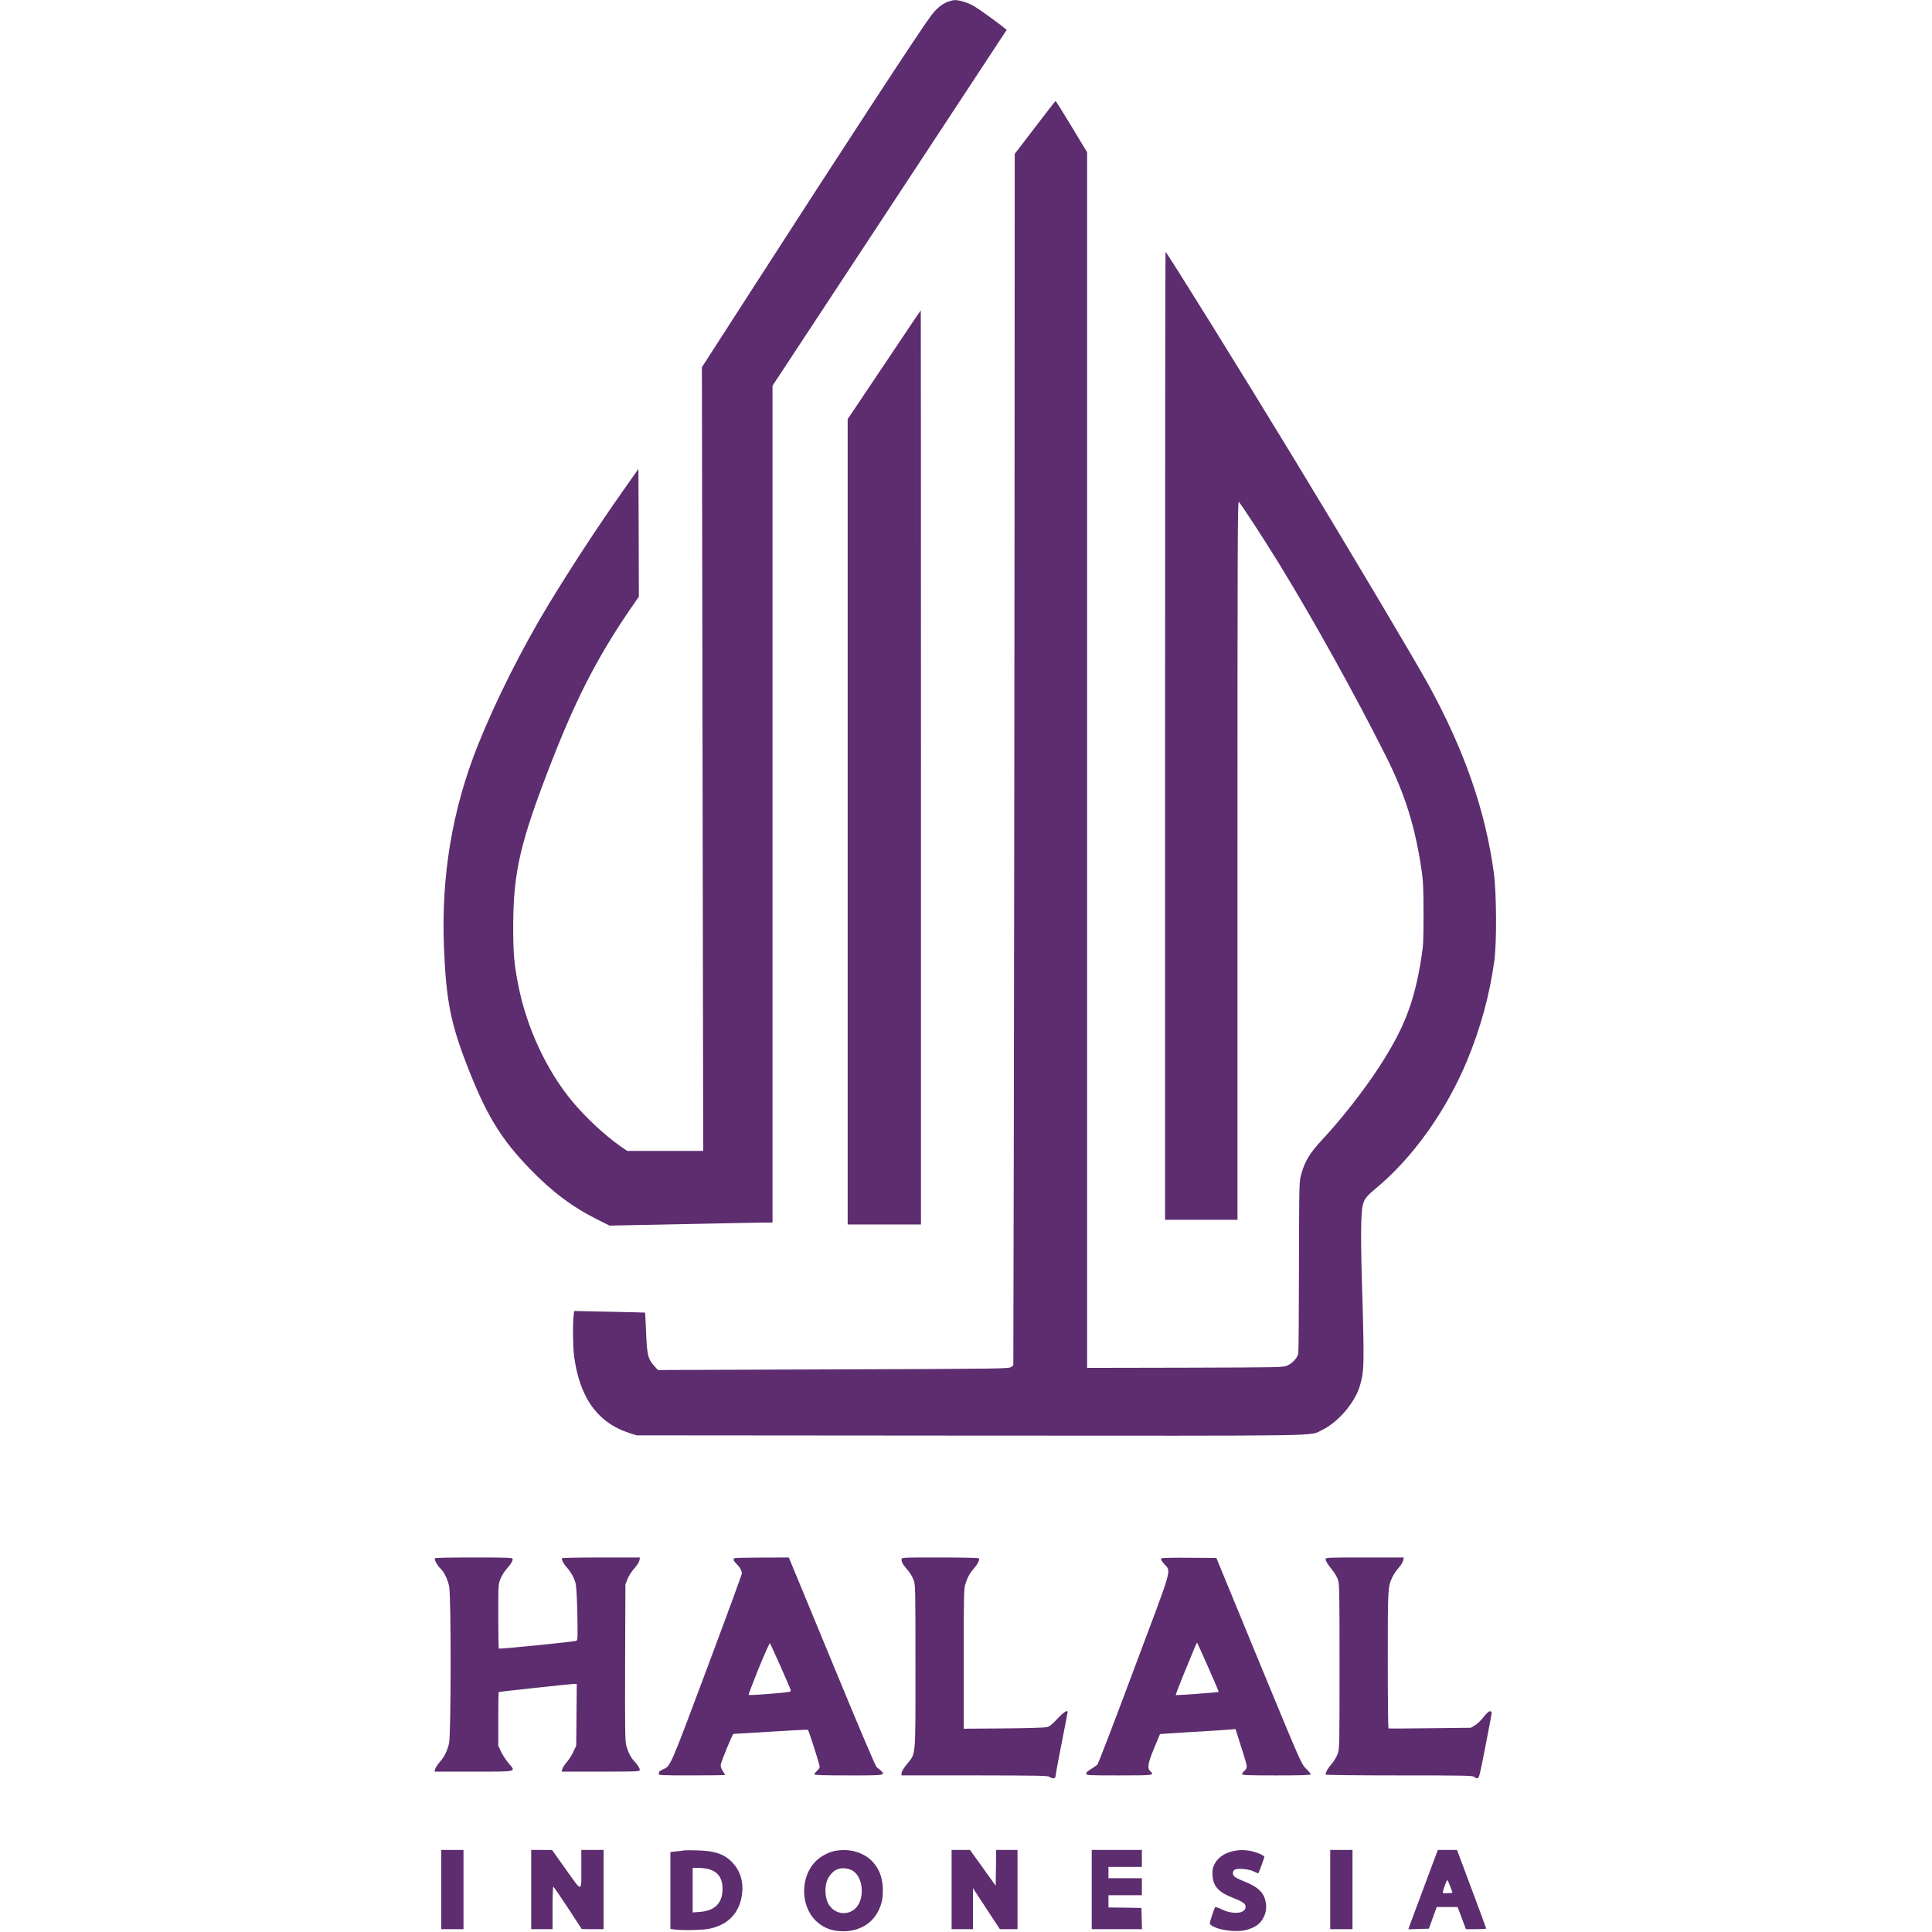
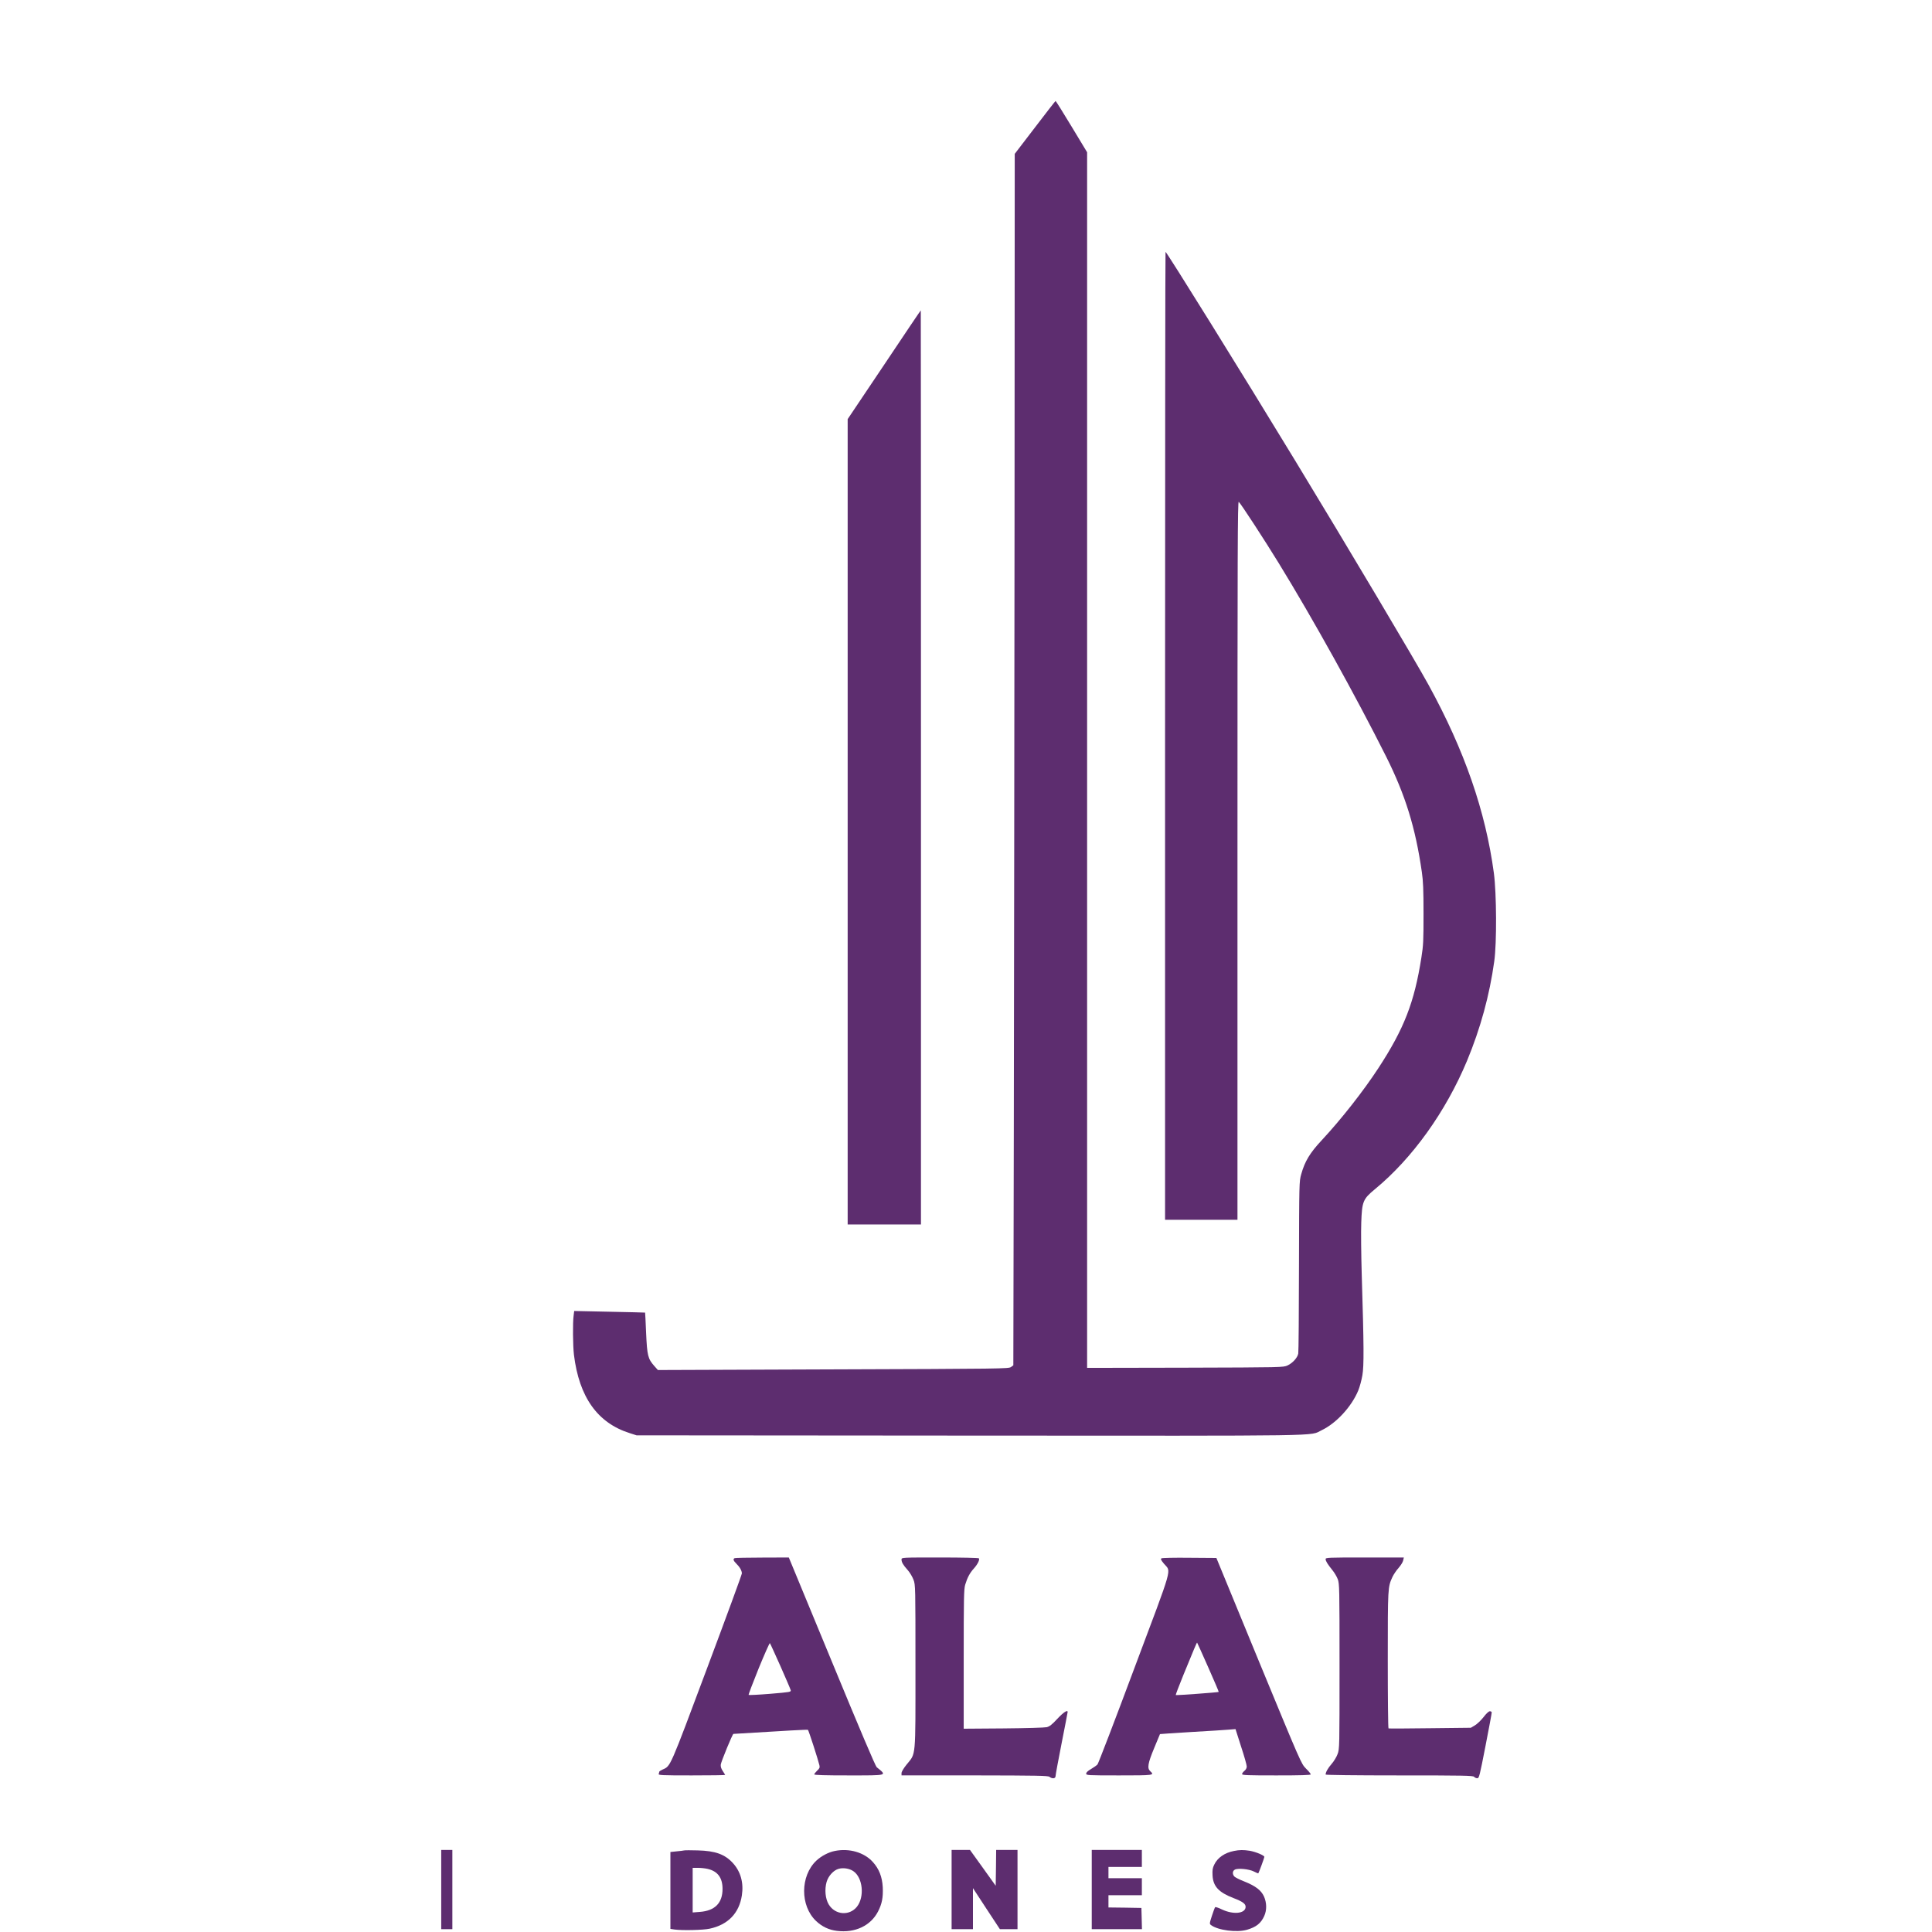
<svg xmlns="http://www.w3.org/2000/svg" width="80" height="80" viewBox="0 0 80 80" fill="none">
  <g clip-path="url(#clip0_12194_13375)">
-     <path d="M39.228 0.082C38.993 0.172 38.767 0.363 38.548 0.656C38.087 1.27 35.051 5.91 30.885 12.379L29.064 15.207L29.091 31.43L29.118 47.656H27.542H25.97L25.682 47.457C25.025 46.996 24.241 46.262 23.68 45.586C22.627 44.312 21.801 42.535 21.463 40.801C21.286 39.914 21.251 39.48 21.251 38.359C21.255 36.082 21.54 34.871 22.861 31.484C23.93 28.75 24.844 27.012 26.331 24.883L26.454 24.707L26.447 22.062L26.435 19.418L25.755 20.383C24.733 21.836 23.676 23.453 22.742 24.984C21.628 26.82 20.517 29.027 19.787 30.859C18.723 33.527 18.262 36.281 18.385 39.254C18.473 41.402 18.654 42.344 19.326 44.082C20.122 46.148 20.733 47.156 21.951 48.41C22.873 49.363 23.699 49.98 24.779 50.52L25.24 50.75L28.276 50.688C29.948 50.652 31.465 50.625 31.654 50.625H31.988V33.301V15.973L36.838 8.605L41.684 1.238L41.572 1.145C41.361 0.969 40.577 0.402 40.346 0.262C40.112 0.121 39.735 3.8147e-06 39.535 0.004C39.474 0.004 39.336 0.039 39.228 0.082Z" fill="#5D2D6F" />
    <path d="M42.856 5.277L42.018 6.371L42.01 21.691C42.002 30.117 41.991 41.406 41.98 46.773L41.96 56.535L41.864 56.605C41.772 56.676 41.488 56.68 34.505 56.703L27.242 56.73L27.096 56.566C26.827 56.262 26.797 56.137 26.754 55.195C26.735 54.734 26.716 54.355 26.712 54.352C26.708 54.348 26.047 54.332 25.24 54.316L23.776 54.285L23.753 54.473C23.711 54.762 23.722 55.727 23.765 56.094C23.98 57.852 24.741 58.922 26.078 59.344L26.358 59.434L40.146 59.445C55.287 59.453 54.2 59.473 54.726 59.223C55.333 58.934 55.967 58.246 56.244 57.574C56.302 57.434 56.378 57.152 56.413 56.949C56.482 56.547 56.478 55.762 56.386 52.754C56.363 51.957 56.352 51 56.367 50.625C56.398 49.754 56.436 49.652 56.928 49.246C58.484 47.965 59.868 46.031 60.748 43.922C61.305 42.578 61.678 41.215 61.874 39.805C61.981 39.043 61.97 37 61.858 36.152C61.512 33.586 60.644 31.078 59.153 28.359C58.603 27.355 55.802 22.645 53.612 19.043C51.437 15.465 48.309 10.43 48.262 10.43C48.251 10.43 48.243 19.445 48.243 30.469V50.508H49.742H51.241V35.621C51.241 22.641 51.248 20.738 51.294 20.781C51.375 20.844 52.363 22.363 52.939 23.301C54.369 25.629 56.133 28.809 57.397 31.328C58.192 32.918 58.611 34.266 58.876 36.113C58.93 36.484 58.945 36.844 58.945 37.832C58.945 38.949 58.938 39.141 58.857 39.648C58.565 41.508 58.142 42.598 57.07 44.238C56.448 45.188 55.537 46.348 54.73 47.215C54.238 47.742 54.031 48.086 53.881 48.621C53.796 48.926 53.796 48.949 53.788 52.422C53.785 54.344 53.773 55.977 53.758 56.047C53.727 56.219 53.527 56.441 53.316 56.539C53.143 56.621 53.104 56.621 49.081 56.633L45.015 56.641V31.473V6.305L44.373 5.242C44.02 4.656 43.72 4.18 43.709 4.18C43.697 4.184 43.313 4.676 42.856 5.277Z" fill="#5D2D6F" />
    <path d="M36.61 15.105L35.1 17.355V34.027V50.703H36.617H38.135V31.777C38.135 21.367 38.132 12.852 38.128 12.852C38.12 12.852 37.436 13.867 36.61 15.105Z" fill="#5D2D6F" />
-     <path d="M18 64.531C18 64.629 18.115 64.832 18.23 64.941C18.388 65.09 18.523 65.363 18.596 65.672C18.684 66.05 18.68 71.855 18.592 72.199C18.507 72.531 18.399 72.746 18.207 72.965C18.119 73.066 18.031 73.199 18.019 73.254L17.992 73.359H19.61C21.466 73.359 21.374 73.382 21.051 73C20.951 72.886 20.82 72.679 20.751 72.539L20.632 72.285V71.183C20.632 70.578 20.64 70.074 20.651 70.066C20.671 70.047 23.641 69.726 23.799 69.726H23.883L23.872 71.004L23.86 72.285L23.741 72.539C23.676 72.679 23.549 72.875 23.464 72.972C23.38 73.07 23.295 73.199 23.284 73.254L23.257 73.359H24.875C26.427 73.359 26.492 73.355 26.492 73.285C26.492 73.215 26.4 73.074 26.231 72.89C26.112 72.757 26.012 72.562 25.939 72.3C25.881 72.105 25.878 71.73 25.885 68.844L25.897 65.605L25.985 65.382C26.035 65.254 26.158 65.062 26.266 64.945C26.369 64.828 26.466 64.679 26.477 64.613L26.5 64.492H24.882C23.906 64.492 23.265 64.507 23.265 64.527C23.265 64.625 23.353 64.781 23.495 64.933C23.58 65.027 23.695 65.207 23.753 65.336C23.845 65.539 23.86 65.632 23.883 66.113C23.899 66.414 23.914 66.945 23.914 67.293C23.918 67.922 23.918 67.929 23.833 67.949C23.61 67.996 20.686 68.289 20.659 68.265C20.644 68.25 20.632 67.644 20.632 66.922C20.632 65.636 20.636 65.601 20.721 65.382C20.77 65.261 20.882 65.074 20.974 64.972C21.155 64.765 21.228 64.648 21.228 64.554C21.228 64.5 21.055 64.492 19.614 64.492C18.53 64.492 18 64.504 18 64.531Z" fill="#5D2D6F" />
    <path d="M30.423 64.519C30.342 64.551 30.365 64.625 30.492 64.75C30.63 64.883 30.719 65.039 30.719 65.152C30.719 65.199 30.069 66.969 29.274 69.09C27.725 73.23 27.771 73.125 27.445 73.269C27.364 73.305 27.299 73.348 27.299 73.363C27.299 73.379 27.287 73.418 27.276 73.453C27.253 73.508 27.391 73.516 28.64 73.516C29.404 73.516 30.027 73.508 30.027 73.496C30.027 73.488 29.981 73.414 29.927 73.332C29.858 73.227 29.835 73.148 29.846 73.062C29.869 72.926 30.331 71.797 30.369 71.797C32.659 71.656 33.432 71.613 33.455 71.629C33.482 71.644 33.874 72.855 33.931 73.098C33.951 73.191 33.935 73.23 33.835 73.32C33.77 73.383 33.716 73.453 33.716 73.473C33.716 73.504 34.166 73.516 35.138 73.516C36.794 73.516 36.737 73.531 36.302 73.176C36.249 73.129 35.607 71.621 34.443 68.797L32.663 64.492L31.568 64.496C30.961 64.496 30.446 64.508 30.423 64.519ZM32.313 68.984C32.536 69.488 32.729 69.937 32.74 69.984C32.759 70.062 32.736 70.066 31.891 70.137C31.414 70.176 31.015 70.195 30.999 70.183C30.988 70.168 31.176 69.676 31.414 69.086C31.656 68.496 31.864 68.027 31.879 68.039C31.895 68.055 32.087 68.48 32.313 68.984Z" fill="#5D2D6F" />
    <path d="M37.33 64.574C37.33 64.687 37.392 64.797 37.584 65.011C37.676 65.113 37.783 65.297 37.826 65.414C37.907 65.625 37.907 65.695 37.907 69.004C37.907 72.875 37.933 72.578 37.541 73.066C37.415 73.222 37.33 73.363 37.33 73.422V73.515H40.358C42.956 73.519 43.394 73.527 43.456 73.574C43.575 73.668 43.709 73.648 43.709 73.543C43.709 73.492 43.821 72.883 43.959 72.187C44.097 71.492 44.209 70.906 44.209 70.89C44.209 70.789 44.04 70.898 43.786 71.168C43.567 71.406 43.463 71.488 43.344 71.519C43.256 71.539 42.479 71.562 41.546 71.57L39.905 71.582V68.707C39.905 66.18 39.912 65.808 39.966 65.621C40.055 65.328 40.154 65.136 40.328 64.945C40.481 64.773 40.573 64.59 40.535 64.527C40.523 64.508 39.847 64.492 38.921 64.492C37.338 64.492 37.33 64.492 37.33 64.574Z" fill="#5D2D6F" />
    <path d="M48.093 64.527C48.051 64.555 48.074 64.602 48.197 64.75C48.497 65.113 48.616 64.695 46.971 69.078C46.168 71.231 45.48 73.019 45.445 73.062C45.407 73.102 45.288 73.188 45.18 73.25C45.046 73.328 44.977 73.391 44.977 73.441C44.977 73.512 45.026 73.516 46.341 73.516C47.786 73.516 47.816 73.512 47.628 73.34C47.497 73.219 47.528 73.019 47.789 72.391C47.92 72.074 48.028 71.812 48.032 71.805C48.035 71.801 48.616 71.762 49.323 71.719C50.03 71.68 50.729 71.633 50.883 71.621L51.16 71.598L51.39 72.32C51.521 72.715 51.625 73.086 51.625 73.144C51.625 73.211 51.59 73.277 51.529 73.328C51.475 73.371 51.432 73.43 51.432 73.461C51.432 73.508 51.648 73.516 52.854 73.516C53.861 73.516 54.276 73.504 54.276 73.473C54.276 73.449 54.188 73.34 54.076 73.231C53.877 73.027 53.877 73.023 52.12 68.769L50.368 64.512L49.257 64.504C48.646 64.496 48.124 64.508 48.093 64.527ZM50.03 69.039C50.276 69.594 50.472 70.051 50.464 70.059C50.441 70.078 48.7 70.207 48.685 70.188C48.677 70.18 48.816 69.812 48.996 69.371C49.177 68.934 49.377 68.445 49.442 68.289C49.507 68.133 49.565 68.008 49.569 68.016C49.576 68.023 49.784 68.481 50.03 69.039Z" fill="#5D2D6F" />
    <path d="M54.891 64.559C54.891 64.641 54.975 64.773 55.171 65.016C55.252 65.113 55.352 65.281 55.394 65.391C55.463 65.578 55.467 65.727 55.467 69.004C55.467 72.352 55.467 72.422 55.386 72.633C55.344 72.75 55.233 72.934 55.14 73.039C54.987 73.215 54.891 73.383 54.891 73.481C54.891 73.5 56.074 73.516 57.942 73.516C60.605 73.516 60.997 73.523 61.039 73.574C61.066 73.606 61.124 73.633 61.17 73.633C61.247 73.633 61.266 73.555 61.512 72.293C61.654 71.559 61.773 70.934 61.769 70.906C61.769 70.883 61.735 70.859 61.692 70.859C61.646 70.859 61.546 70.949 61.427 71.106C61.324 71.238 61.162 71.391 61.07 71.445L60.905 71.543L59.214 71.562C58.284 71.574 57.511 71.578 57.496 71.57C57.477 71.562 57.465 70.289 57.465 68.738C57.465 65.715 57.465 65.719 57.661 65.293C57.707 65.195 57.819 65.027 57.911 64.926C58.003 64.82 58.092 64.68 58.103 64.613L58.13 64.492H56.508C54.994 64.492 54.891 64.496 54.891 64.559Z" fill="#5D2D6F" />
-     <path d="M18.27 78.242V79.883H18.731H19.192V78.242V76.602H18.731H18.27V78.242Z" fill="#5D2D6F" />
-     <path d="M21.996 78.242V79.883H22.438H22.88V79.004C22.88 78.519 22.895 78.125 22.911 78.125C22.93 78.125 23.199 78.519 23.518 79.004L24.09 79.879L24.544 79.883H24.994V78.242V76.602H24.532H24.071V77.301C24.071 78.387 24.125 78.379 23.441 77.422L22.861 76.606L22.43 76.602H21.996V78.242Z" fill="#5D2D6F" />
+     <path d="M18.27 78.242V79.883H18.731V78.242V76.602H18.731H18.27V78.242Z" fill="#5D2D6F" />
    <path d="M28.336 76.621C28.305 76.629 28.163 76.648 28.021 76.66L27.76 76.687V78.277V79.871L27.936 79.898C28.259 79.941 29.116 79.922 29.385 79.863C30.146 79.699 30.607 79.222 30.719 78.484C30.799 77.961 30.669 77.496 30.346 77.144C30.012 76.781 29.623 76.64 28.893 76.621C28.621 76.613 28.367 76.613 28.336 76.621ZM29.297 77.386C29.716 77.48 29.919 77.754 29.919 78.215C29.919 78.8 29.604 79.121 28.978 79.168L28.682 79.191V78.265V77.344H28.905C29.024 77.344 29.201 77.363 29.297 77.386Z" fill="#5D2D6F" />
    <path d="M34.57 76.644C34.305 76.695 34.005 76.855 33.801 77.047C33.133 77.683 33.129 78.914 33.79 79.543C34.036 79.777 34.324 79.914 34.654 79.953C35.404 80.047 36.053 79.742 36.357 79.152C36.522 78.832 36.572 78.57 36.553 78.144C36.53 77.719 36.399 77.383 36.142 77.101C35.784 76.703 35.166 76.523 34.57 76.644ZM35.334 77.48C35.73 77.746 35.807 78.551 35.481 78.957C35.166 79.344 34.578 79.293 34.316 78.859C34.174 78.621 34.139 78.242 34.228 77.926C34.301 77.68 34.508 77.449 34.716 77.387C34.908 77.328 35.169 77.367 35.334 77.48Z" fill="#5D2D6F" />
    <path d="M39.404 78.242V79.883H39.846H40.288V79.035V78.184L40.845 79.035L41.403 79.883H41.768H42.133V78.242V76.602H41.691H41.249L41.241 77.344L41.23 78.086L40.699 77.344L40.165 76.602H39.785H39.404V78.242Z" fill="#5D2D6F" />
    <path d="M45.207 78.242V79.883H46.245H47.286L47.275 79.441L47.263 79.004L46.583 78.992L45.899 78.984V78.731V78.477H46.59H47.282V78.125V77.773H46.59H45.899V77.539V77.305H46.59H47.282V76.953V76.602H46.245H45.207V78.242Z" fill="#5D2D6F" />
    <path d="M51.097 76.644C50.709 76.719 50.413 76.926 50.279 77.211C50.209 77.351 50.198 77.437 50.209 77.656C50.232 78.109 50.463 78.359 51.074 78.594C51.47 78.746 51.593 78.84 51.577 78.98C51.547 79.242 51.062 79.285 50.597 79.066C50.459 78.996 50.328 78.957 50.317 78.972C50.301 78.988 50.24 79.152 50.182 79.332C50.079 79.648 50.079 79.664 50.148 79.715C50.436 79.93 51.216 80.031 51.639 79.906C52.023 79.793 52.215 79.636 52.35 79.336C52.461 79.09 52.453 78.785 52.338 78.527C52.219 78.269 51.989 78.094 51.52 77.906C51.328 77.832 51.143 77.738 51.108 77.699C51.024 77.601 51.032 77.472 51.132 77.418C51.258 77.347 51.727 77.394 51.923 77.496C52.015 77.543 52.096 77.578 52.104 77.57C52.127 77.543 52.354 76.93 52.354 76.89C52.354 76.828 52 76.68 51.746 76.636C51.493 76.597 51.324 76.597 51.097 76.644Z" fill="#5D2D6F" />
-     <path d="M55.082 78.242V79.883H55.543H56.004V78.242V76.602H55.543H55.082V78.242Z" fill="#5D2D6F" />
-     <path d="M59.498 76.707C59.429 76.891 58.499 79.379 58.403 79.641L58.315 79.887L58.741 79.875L59.168 79.863L59.329 79.414L59.494 78.965H59.925H60.355L60.424 79.141C60.459 79.238 60.536 79.445 60.593 79.598L60.701 79.883H61.12C61.35 79.883 61.539 79.871 61.539 79.856C61.539 79.84 61.266 79.102 60.935 78.215L60.332 76.602H59.936H59.54L59.498 76.707ZM60.051 78.113L60.148 78.379L59.955 78.391C59.848 78.398 59.755 78.394 59.744 78.383C59.717 78.359 59.898 77.852 59.928 77.852C59.944 77.852 59.998 77.969 60.051 78.113Z" fill="#5D2D6F" />
  </g>
  <defs>
    <clipPath id="clip0_12194_13375">
      <rect width="44" height="80" fill="white" transform="translate(18)" />
    </clipPath>
  </defs>
</svg>